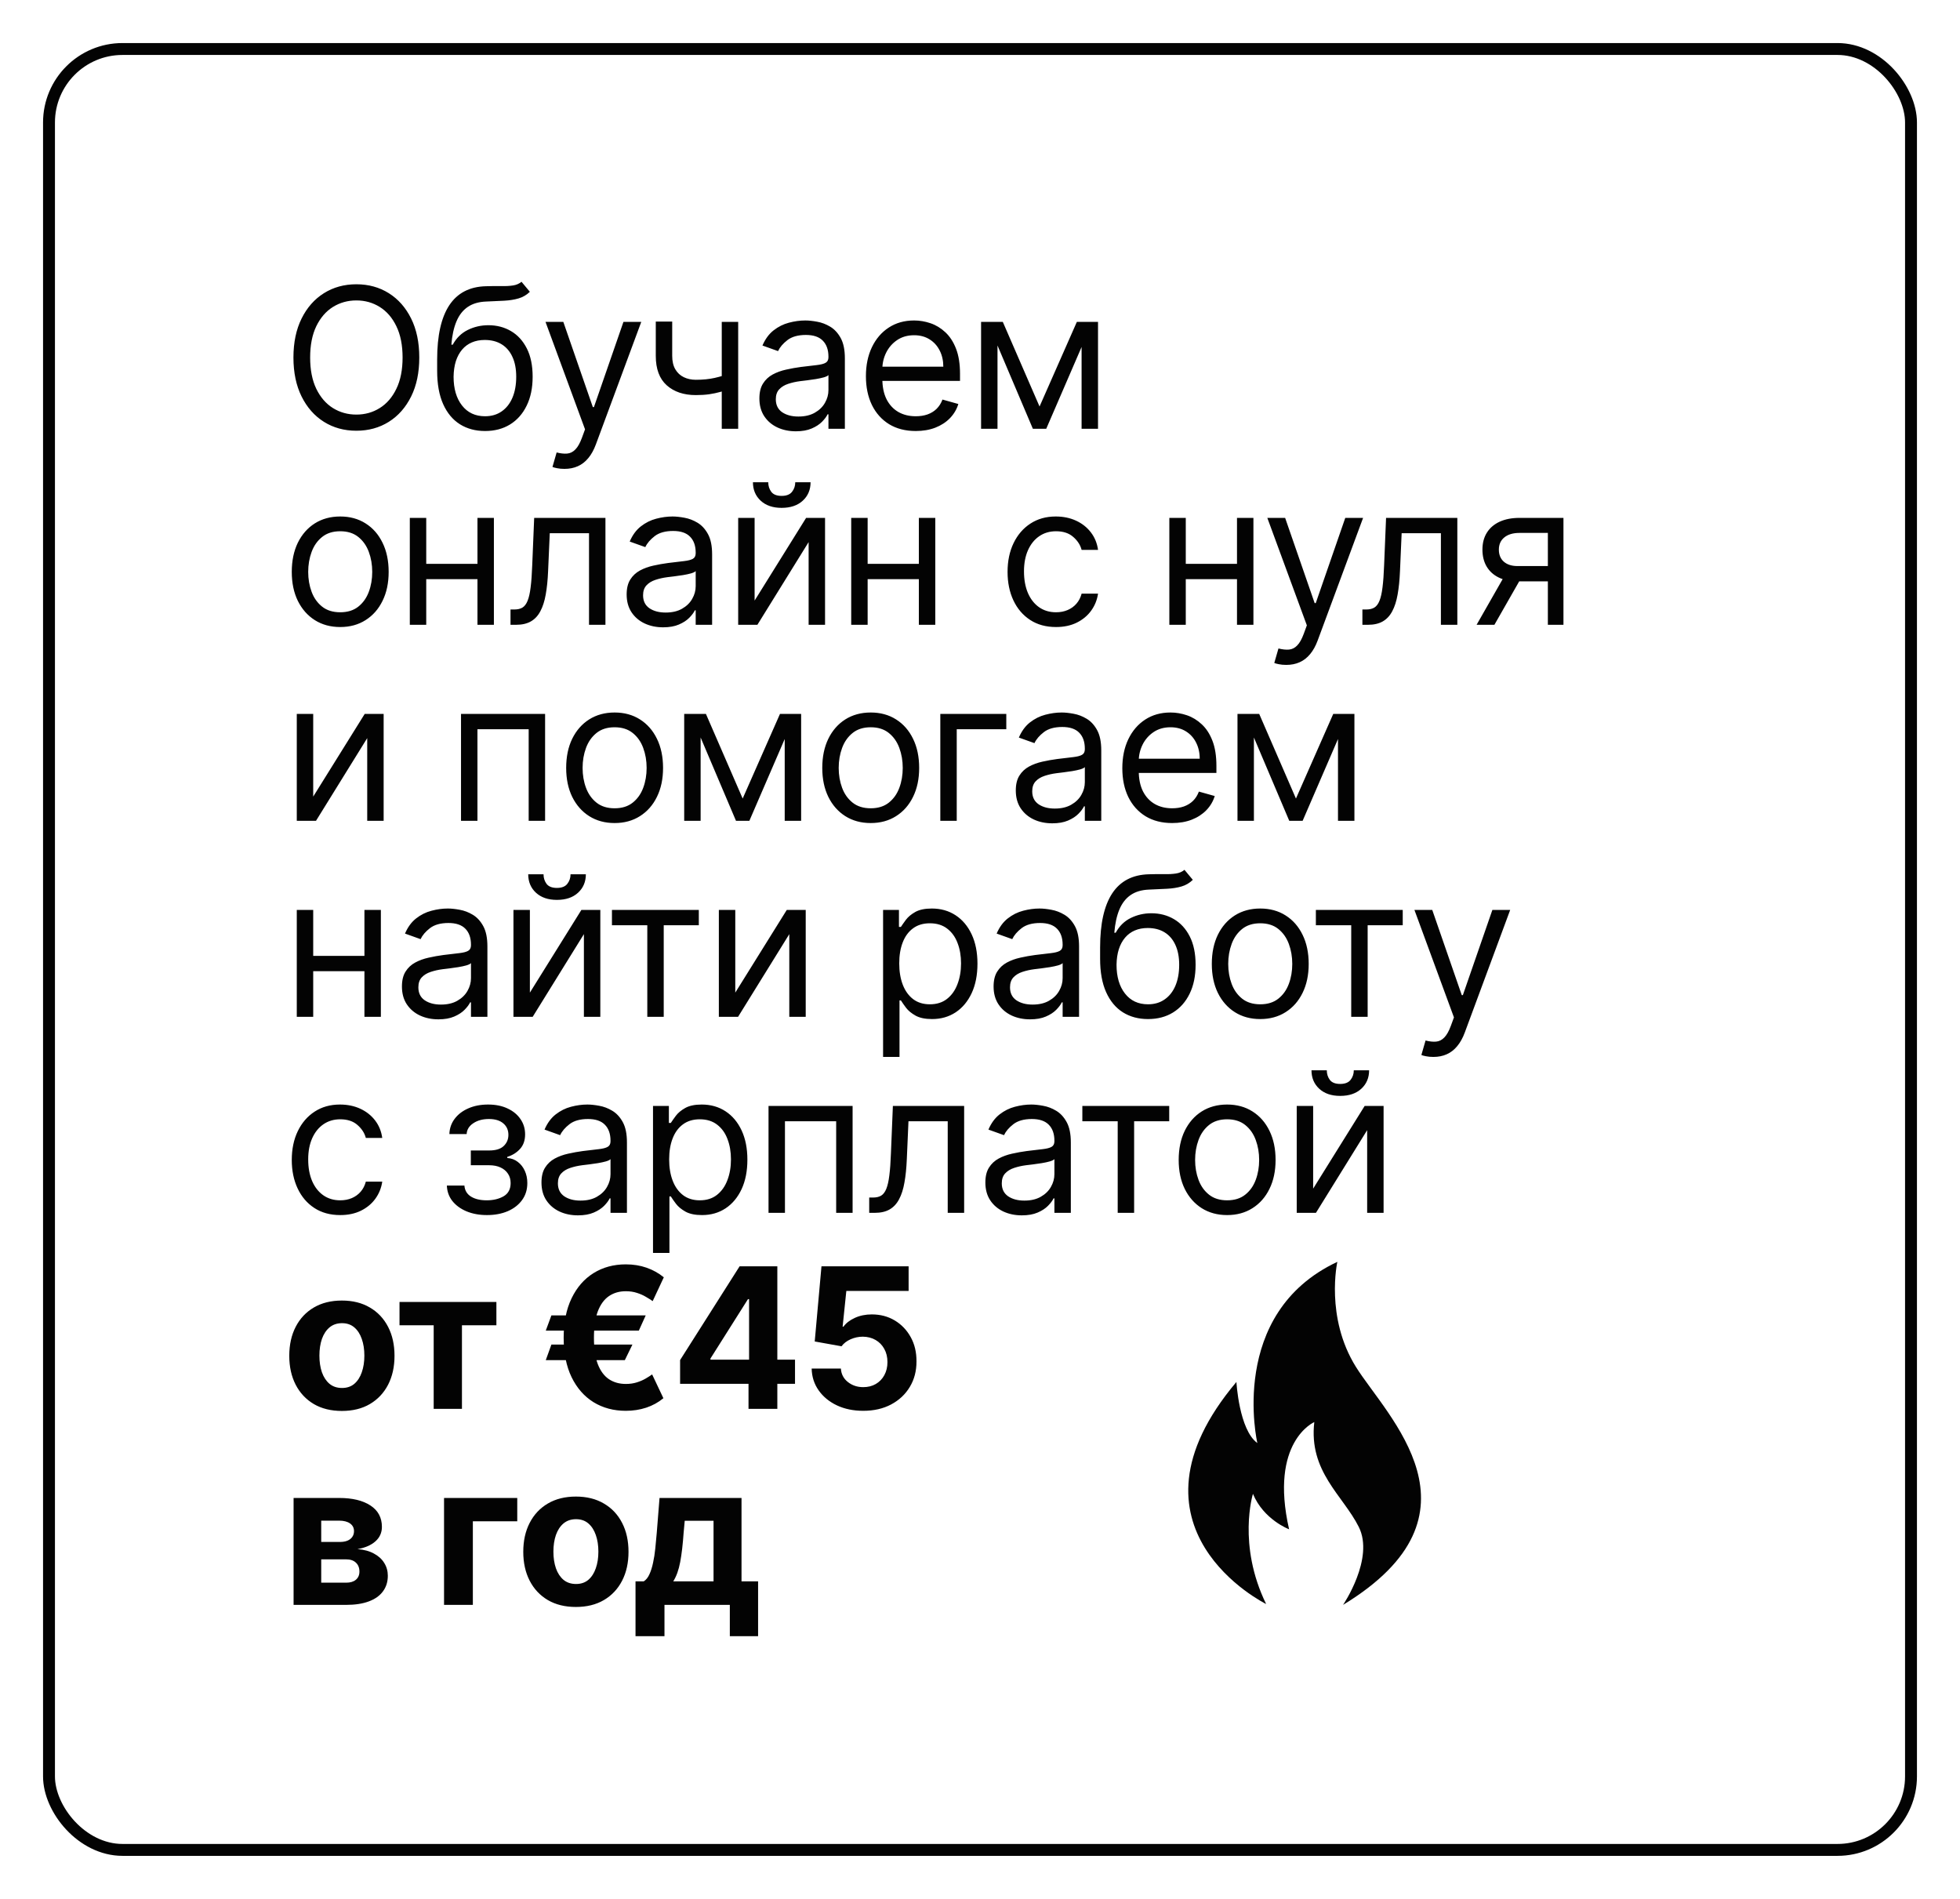
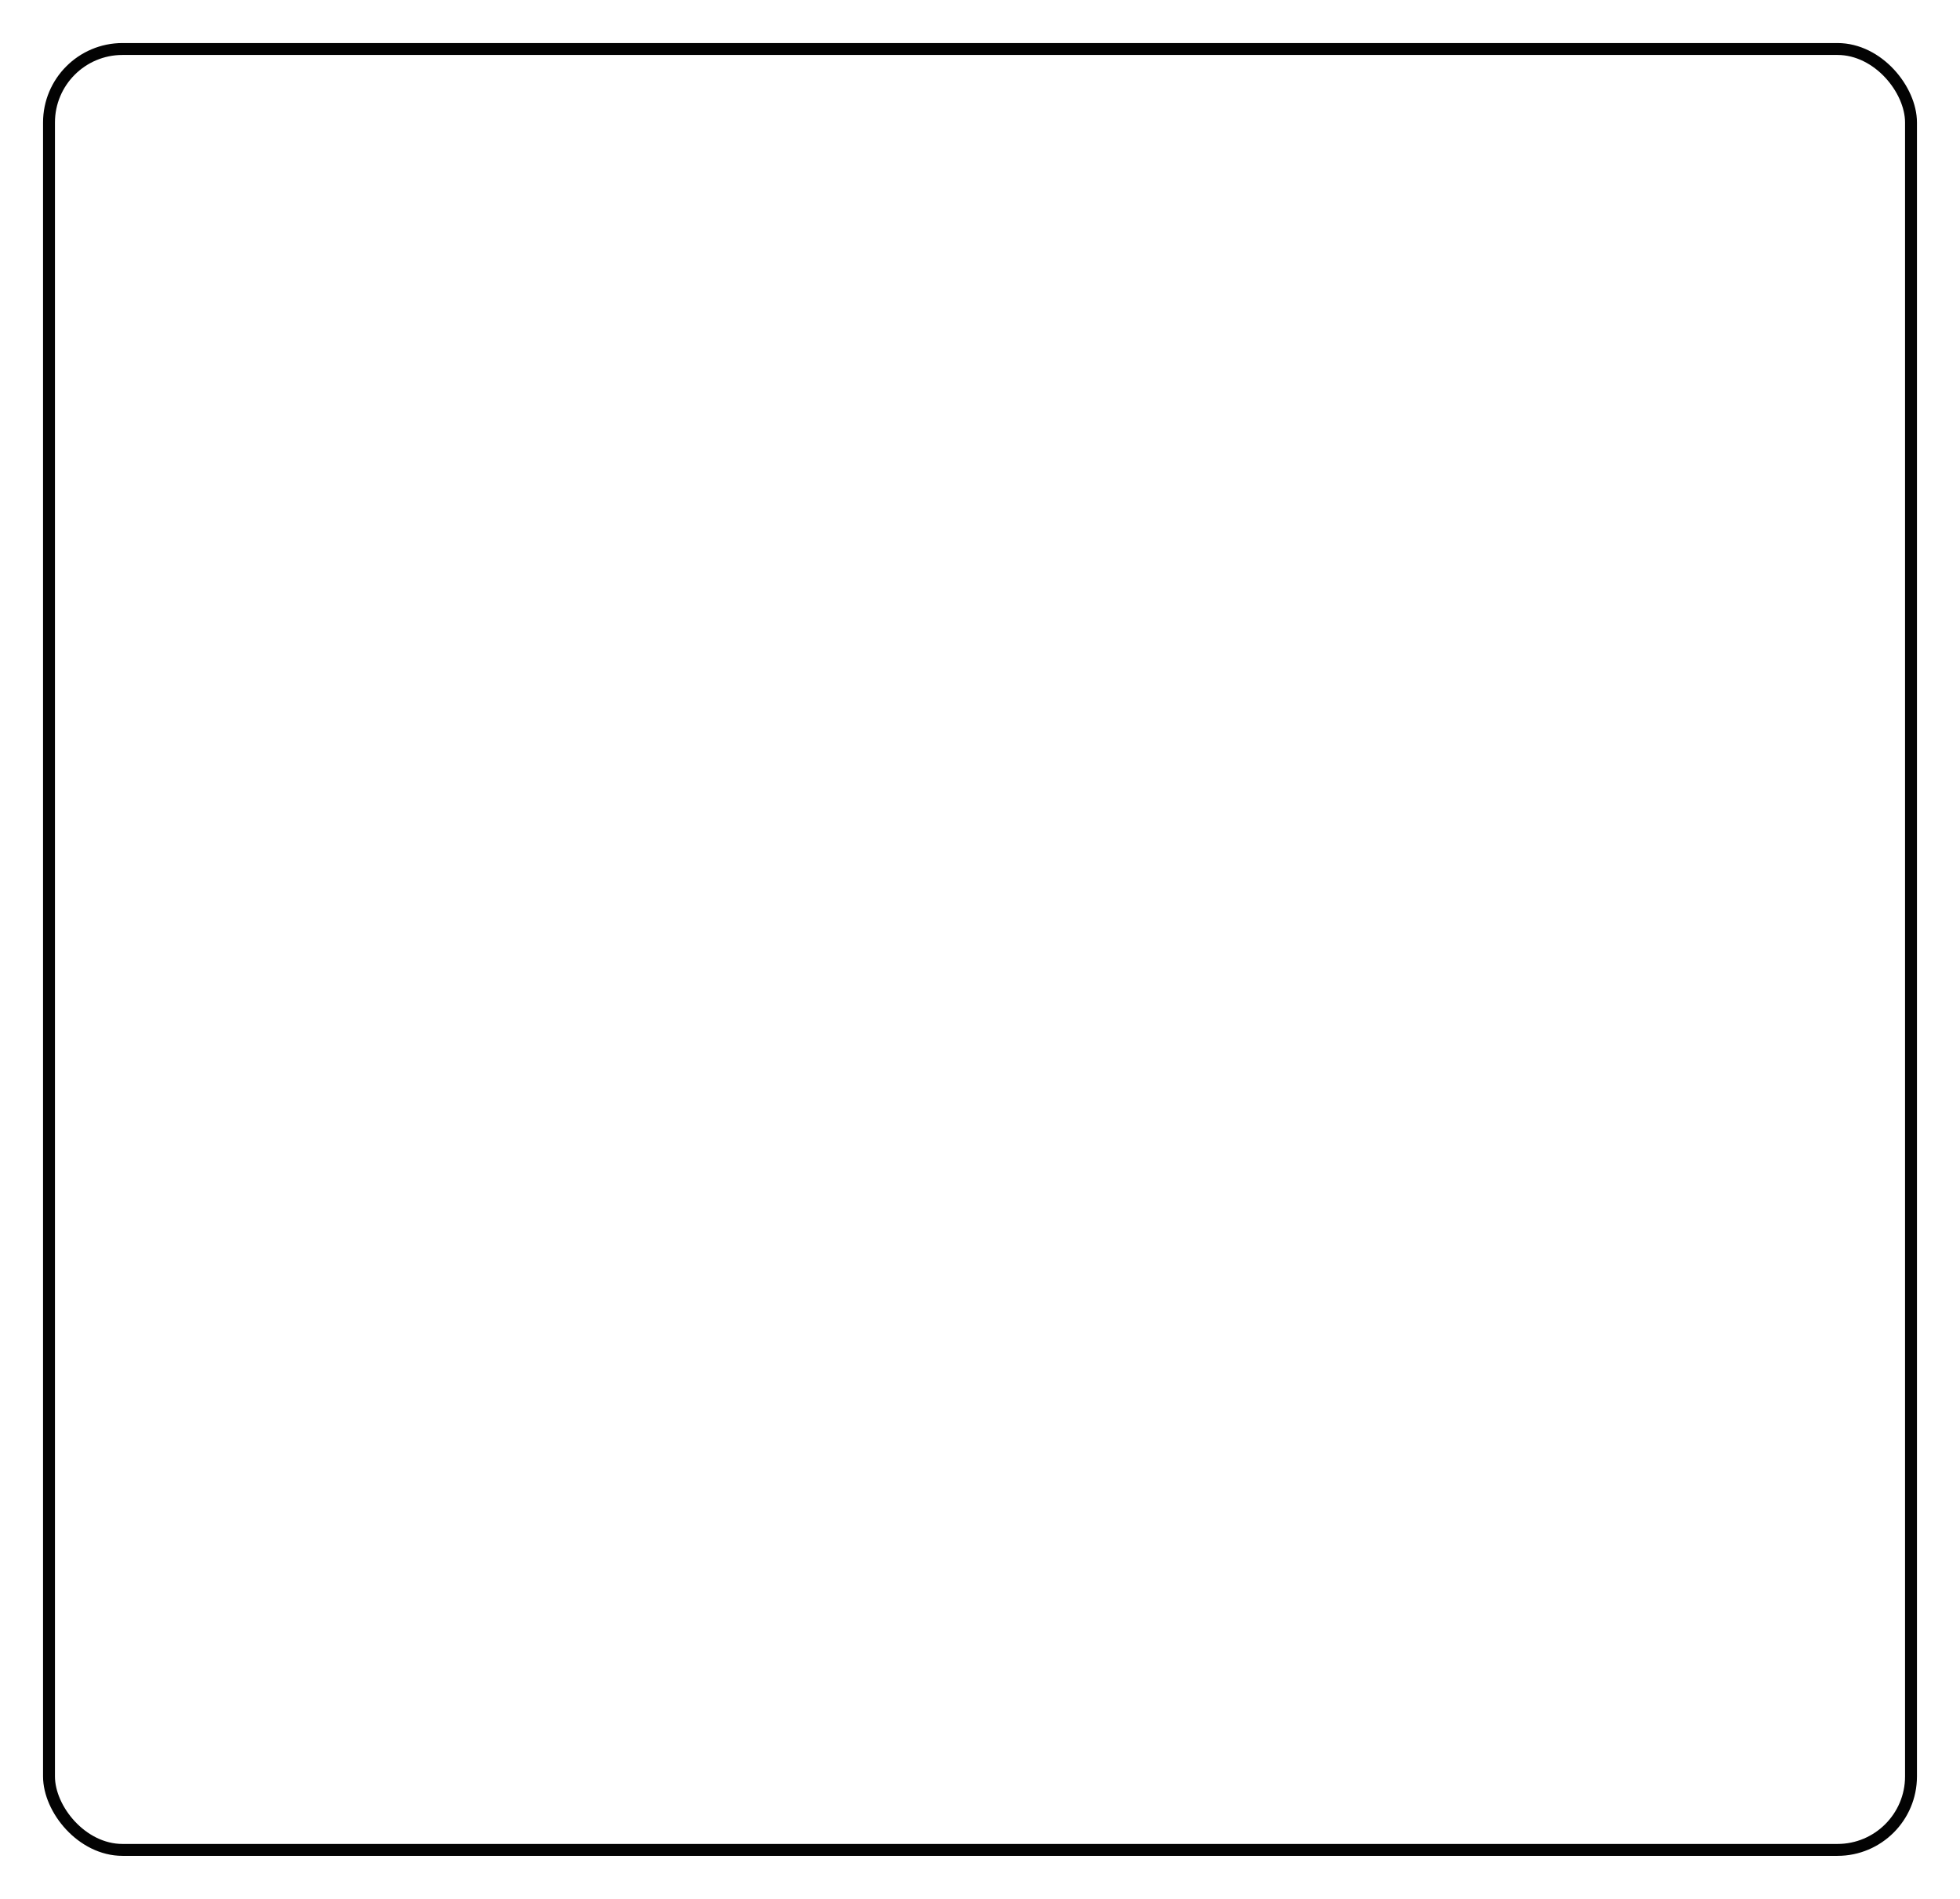
<svg xmlns="http://www.w3.org/2000/svg" width="160" height="155" viewBox="0 0 160 155" fill="none">
  <g filter="url(#filter0_b_30_18)">
-     <rect width="160" height="155" fill="white" fill-opacity="0.7" />
-   </g>
+     </g>
  <rect x="4" y="4" width="152" height="147" rx="6" stroke="#030303" stroke-width="0.972" stroke-linecap="round" />
-   <path d="M34.227 29.182C34.227 30.409 34.006 31.47 33.562 32.364C33.119 33.258 32.511 33.947 31.739 34.432C30.966 34.917 30.083 35.159 29.091 35.159C28.099 35.159 27.216 34.917 26.443 34.432C25.671 33.947 25.062 33.258 24.619 32.364C24.176 31.47 23.954 30.409 23.954 29.182C23.954 27.954 24.176 26.894 24.619 26C25.062 25.106 25.671 24.417 26.443 23.932C27.216 23.447 28.099 23.204 29.091 23.204C30.083 23.204 30.966 23.447 31.739 23.932C32.511 24.417 33.119 25.106 33.562 26C34.006 26.894 34.227 27.954 34.227 29.182ZM32.864 29.182C32.864 28.174 32.695 27.324 32.358 26.631C32.025 25.938 31.572 25.413 31 25.057C30.432 24.701 29.796 24.523 29.091 24.523C28.386 24.523 27.748 24.701 27.176 25.057C26.608 25.413 26.155 25.938 25.818 26.631C25.485 27.324 25.318 28.174 25.318 29.182C25.318 30.189 25.485 31.04 25.818 31.733C26.155 32.426 26.608 32.951 27.176 33.307C27.748 33.663 28.386 33.841 29.091 33.841C29.796 33.841 30.432 33.663 31 33.307C31.572 32.951 32.025 32.426 32.358 31.733C32.695 31.04 32.864 30.189 32.864 29.182ZM42.572 23L43.254 23.818C42.989 24.076 42.682 24.256 42.333 24.358C41.985 24.46 41.591 24.523 41.152 24.546C40.712 24.568 40.224 24.591 39.686 24.614C39.08 24.636 38.578 24.784 38.18 25.057C37.782 25.329 37.475 25.724 37.26 26.239C37.044 26.754 36.905 27.386 36.845 28.136H36.958C37.254 27.591 37.663 27.189 38.186 26.932C38.708 26.674 39.269 26.546 39.867 26.546C40.549 26.546 41.163 26.704 41.708 27.023C42.254 27.341 42.686 27.812 43.004 28.438C43.322 29.062 43.481 29.833 43.481 30.75C43.481 31.663 43.318 32.451 42.992 33.114C42.67 33.776 42.218 34.288 41.635 34.648C41.055 35.004 40.375 35.182 39.595 35.182C38.815 35.182 38.131 34.998 37.544 34.631C36.956 34.26 36.5 33.71 36.174 32.983C35.849 32.252 35.686 31.349 35.686 30.273V29.341C35.686 27.398 36.015 25.924 36.674 24.921C37.337 23.917 38.333 23.398 39.663 23.364C40.133 23.349 40.551 23.345 40.919 23.352C41.286 23.36 41.606 23.343 41.879 23.301C42.152 23.259 42.383 23.159 42.572 23ZM39.595 33.977C40.121 33.977 40.574 33.845 40.953 33.58C41.335 33.314 41.629 32.941 41.833 32.46C42.038 31.975 42.14 31.405 42.14 30.75C42.14 30.114 42.036 29.572 41.828 29.125C41.623 28.678 41.33 28.337 40.947 28.102C40.565 27.867 40.106 27.75 39.572 27.75C39.182 27.75 38.831 27.816 38.521 27.949C38.21 28.081 37.945 28.276 37.725 28.534C37.506 28.792 37.335 29.106 37.214 29.477C37.097 29.849 37.034 30.273 37.027 30.75C37.027 31.727 37.256 32.51 37.714 33.097C38.172 33.684 38.799 33.977 39.595 33.977ZM46.076 38.273C45.849 38.273 45.646 38.254 45.468 38.216C45.29 38.182 45.167 38.148 45.099 38.114L45.44 36.932C45.765 37.015 46.053 37.045 46.303 37.023C46.553 37 46.775 36.888 46.968 36.688C47.165 36.49 47.345 36.17 47.508 35.727L47.758 35.045L44.531 26.273H45.985L48.394 33.227H48.485L50.894 26.273H52.349L48.644 36.273C48.477 36.724 48.271 37.097 48.025 37.392C47.779 37.691 47.493 37.913 47.167 38.057C46.845 38.201 46.481 38.273 46.076 38.273ZM60.26 26.273V35H58.919V26.273H60.26ZM59.737 30.432V31.682C59.434 31.796 59.133 31.896 58.834 31.983C58.535 32.066 58.22 32.133 57.891 32.182C57.561 32.227 57.2 32.25 56.806 32.25C55.817 32.25 55.023 31.983 54.425 31.449C53.83 30.915 53.533 30.114 53.533 29.046V26.25H54.874V29.046C54.874 29.492 54.959 29.86 55.13 30.148C55.3 30.436 55.531 30.65 55.823 30.79C56.114 30.93 56.442 31 56.806 31C57.374 31 57.887 30.949 58.345 30.847C58.807 30.741 59.272 30.602 59.737 30.432ZM64.969 35.205C64.416 35.205 63.914 35.1 63.463 34.892C63.012 34.68 62.654 34.375 62.389 33.977C62.124 33.576 61.991 33.091 61.991 32.523C61.991 32.023 62.09 31.617 62.287 31.307C62.484 30.992 62.747 30.746 63.077 30.568C63.406 30.39 63.77 30.258 64.167 30.171C64.569 30.079 64.972 30.008 65.378 29.954C65.908 29.886 66.338 29.835 66.667 29.801C67.001 29.763 67.243 29.701 67.395 29.614C67.55 29.526 67.628 29.375 67.628 29.159V29.114C67.628 28.553 67.474 28.117 67.167 27.807C66.864 27.496 66.404 27.341 65.787 27.341C65.147 27.341 64.645 27.481 64.281 27.761C63.917 28.042 63.662 28.341 63.514 28.659L62.241 28.204C62.469 27.674 62.772 27.261 63.15 26.966C63.533 26.667 63.95 26.458 64.4 26.341C64.855 26.22 65.302 26.159 65.741 26.159C66.022 26.159 66.344 26.193 66.707 26.261C67.075 26.326 67.429 26.46 67.77 26.665C68.114 26.869 68.4 27.178 68.628 27.591C68.855 28.004 68.969 28.557 68.969 29.25V35H67.628V33.818H67.559C67.469 34.008 67.317 34.21 67.105 34.426C66.893 34.642 66.611 34.826 66.258 34.977C65.906 35.129 65.476 35.205 64.969 35.205ZM65.173 34C65.703 34 66.15 33.896 66.514 33.688C66.882 33.479 67.158 33.21 67.344 32.881C67.533 32.551 67.628 32.205 67.628 31.841V30.614C67.571 30.682 67.446 30.744 67.253 30.801C67.063 30.854 66.844 30.901 66.594 30.943C66.347 30.981 66.107 31.015 65.872 31.046C65.641 31.072 65.453 31.095 65.309 31.114C64.961 31.159 64.635 31.233 64.332 31.335C64.033 31.434 63.791 31.583 63.605 31.784C63.423 31.981 63.332 32.25 63.332 32.591C63.332 33.057 63.505 33.409 63.849 33.648C64.198 33.883 64.639 34 65.173 34ZM74.755 35.182C73.914 35.182 73.189 34.996 72.579 34.625C71.973 34.25 71.505 33.727 71.176 33.057C70.85 32.383 70.687 31.599 70.687 30.704C70.687 29.811 70.85 29.023 71.176 28.341C71.505 27.655 71.963 27.121 72.551 26.739C73.141 26.352 73.831 26.159 74.619 26.159C75.073 26.159 75.522 26.235 75.965 26.386C76.409 26.538 76.812 26.784 77.176 27.125C77.539 27.462 77.829 27.909 78.045 28.466C78.261 29.023 78.369 29.708 78.369 30.523V31.091H71.641V29.932H77.005C77.005 29.439 76.907 29 76.71 28.614C76.516 28.227 76.24 27.922 75.88 27.699C75.524 27.475 75.104 27.364 74.619 27.364C74.085 27.364 73.623 27.496 73.232 27.761C72.846 28.023 72.549 28.364 72.34 28.784C72.132 29.204 72.028 29.655 72.028 30.136V30.909C72.028 31.568 72.141 32.127 72.369 32.585C72.6 33.04 72.92 33.386 73.329 33.625C73.738 33.86 74.213 33.977 74.755 33.977C75.107 33.977 75.426 33.928 75.71 33.83C75.998 33.727 76.246 33.576 76.454 33.375C76.662 33.17 76.823 32.917 76.937 32.614L78.232 32.977C78.096 33.417 77.867 33.803 77.545 34.136C77.223 34.466 76.825 34.724 76.352 34.909C75.878 35.091 75.346 35.182 74.755 35.182ZM84.861 33.182L87.907 26.273H89.179L85.407 35H84.316L80.611 26.273H81.861L84.861 33.182ZM81.429 26.273V35H80.088V26.273H81.429ZM88.293 35V26.273H89.634V35H88.293ZM27.773 51.182C26.985 51.182 26.294 50.994 25.699 50.619C25.108 50.244 24.646 49.72 24.312 49.045C23.983 48.371 23.818 47.583 23.818 46.682C23.818 45.773 23.983 44.979 24.312 44.301C24.646 43.623 25.108 43.097 25.699 42.722C26.294 42.347 26.985 42.159 27.773 42.159C28.561 42.159 29.25 42.347 29.841 42.722C30.436 43.097 30.898 43.623 31.227 44.301C31.561 44.979 31.727 45.773 31.727 46.682C31.727 47.583 31.561 48.371 31.227 49.045C30.898 49.72 30.436 50.244 29.841 50.619C29.25 50.994 28.561 51.182 27.773 51.182ZM27.773 49.977C28.371 49.977 28.864 49.824 29.25 49.517C29.636 49.21 29.922 48.807 30.108 48.307C30.294 47.807 30.386 47.265 30.386 46.682C30.386 46.099 30.294 45.555 30.108 45.051C29.922 44.547 29.636 44.14 29.25 43.83C28.864 43.519 28.371 43.364 27.773 43.364C27.174 43.364 26.682 43.519 26.296 43.83C25.909 44.14 25.623 44.547 25.438 45.051C25.252 45.555 25.159 46.099 25.159 46.682C25.159 47.265 25.252 47.807 25.438 48.307C25.623 48.807 25.909 49.21 26.296 49.517C26.682 49.824 27.174 49.977 27.773 49.977ZM39.295 46.023V47.273H34.477V46.023H39.295ZM34.795 42.273V51H33.454V42.273H34.795ZM40.318 42.273V51H38.977V42.273H40.318ZM41.674 51V49.75H41.992C42.254 49.75 42.471 49.699 42.645 49.597C42.82 49.49 42.96 49.307 43.066 49.045C43.176 48.78 43.259 48.413 43.316 47.943C43.377 47.47 43.42 46.867 43.447 46.136L43.606 42.273H49.424V51H48.083V43.523H44.879L44.742 46.636C44.712 47.352 44.647 47.983 44.549 48.528C44.454 49.07 44.308 49.525 44.111 49.892C43.918 50.26 43.661 50.536 43.339 50.722C43.017 50.907 42.613 51 42.129 51H41.674ZM54.132 51.205C53.579 51.205 53.077 51.1 52.627 50.892C52.176 50.68 51.818 50.375 51.553 49.977C51.288 49.576 51.155 49.091 51.155 48.523C51.155 48.023 51.254 47.617 51.45 47.307C51.648 46.992 51.911 46.746 52.24 46.568C52.57 46.39 52.934 46.258 53.331 46.17C53.733 46.08 54.136 46.008 54.541 45.955C55.072 45.886 55.502 45.835 55.831 45.801C56.164 45.763 56.407 45.701 56.559 45.614C56.714 45.526 56.791 45.375 56.791 45.159V45.114C56.791 44.553 56.638 44.117 56.331 43.807C56.028 43.496 55.568 43.341 54.95 43.341C54.31 43.341 53.809 43.481 53.445 43.761C53.081 44.042 52.825 44.341 52.678 44.659L51.405 44.205C51.632 43.674 51.935 43.261 52.314 42.966C52.697 42.667 53.113 42.458 53.564 42.341C54.019 42.22 54.466 42.159 54.905 42.159C55.185 42.159 55.507 42.193 55.871 42.261C56.238 42.326 56.593 42.46 56.934 42.665C57.278 42.869 57.564 43.178 57.791 43.591C58.019 44.004 58.132 44.557 58.132 45.25V51H56.791V49.818H56.723C56.632 50.008 56.481 50.21 56.269 50.426C56.057 50.642 55.774 50.826 55.422 50.977C55.07 51.129 54.64 51.205 54.132 51.205ZM54.337 50C54.867 50 55.314 49.896 55.678 49.688C56.045 49.479 56.322 49.21 56.507 48.881C56.697 48.551 56.791 48.205 56.791 47.841V46.614C56.735 46.682 56.61 46.744 56.416 46.801C56.227 46.854 56.007 46.901 55.757 46.943C55.511 46.981 55.271 47.015 55.036 47.045C54.805 47.072 54.617 47.095 54.473 47.114C54.125 47.159 53.799 47.233 53.496 47.335C53.197 47.434 52.954 47.583 52.769 47.784C52.587 47.981 52.496 48.25 52.496 48.591C52.496 49.057 52.668 49.409 53.013 49.648C53.361 49.883 53.803 50 54.337 50ZM61.601 49.023L65.805 42.273H67.351V51H66.01V44.25L61.828 51H60.26V42.273H61.601V49.023ZM64.919 39.364H66.169C66.169 39.977 65.957 40.479 65.532 40.869C65.108 41.26 64.532 41.455 63.805 41.455C63.089 41.455 62.519 41.26 62.095 40.869C61.675 40.479 61.464 39.977 61.464 39.364H62.714C62.714 39.659 62.796 39.919 62.959 40.142C63.125 40.365 63.407 40.477 63.805 40.477C64.203 40.477 64.487 40.365 64.657 40.142C64.832 39.919 64.919 39.659 64.919 39.364ZM75.328 46.023V47.273H70.509V46.023H75.328ZM70.828 42.273V51H69.487V42.273H70.828ZM76.35 42.273V51H75.009V42.273H76.35ZM86.205 51.182C85.386 51.182 84.682 50.989 84.091 50.602C83.5 50.216 83.046 49.684 82.727 49.006C82.409 48.328 82.25 47.553 82.25 46.682C82.25 45.795 82.413 45.013 82.739 44.335C83.068 43.653 83.527 43.121 84.114 42.739C84.705 42.352 85.394 42.159 86.182 42.159C86.796 42.159 87.349 42.273 87.841 42.5C88.333 42.727 88.737 43.045 89.051 43.455C89.366 43.864 89.561 44.341 89.636 44.886H88.296C88.193 44.489 87.966 44.136 87.614 43.83C87.265 43.519 86.796 43.364 86.205 43.364C85.682 43.364 85.224 43.5 84.83 43.773C84.439 44.042 84.135 44.422 83.915 44.915C83.699 45.403 83.591 45.977 83.591 46.636C83.591 47.311 83.697 47.898 83.909 48.398C84.125 48.898 84.428 49.286 84.818 49.562C85.212 49.839 85.674 49.977 86.205 49.977C86.553 49.977 86.869 49.917 87.153 49.795C87.438 49.674 87.678 49.5 87.875 49.273C88.072 49.045 88.212 48.773 88.296 48.455H89.636C89.561 48.97 89.373 49.434 89.074 49.847C88.778 50.256 88.386 50.581 87.898 50.824C87.413 51.062 86.849 51.182 86.205 51.182ZM101.298 46.023V47.273H96.479V46.023H101.298ZM96.798 42.273V51H95.457V42.273H96.798ZM102.32 42.273V51H100.979V42.273H102.32ZM105 54.273C104.773 54.273 104.57 54.254 104.392 54.216C104.214 54.182 104.091 54.148 104.023 54.114L104.364 52.932C104.69 53.015 104.978 53.045 105.228 53.023C105.478 53 105.699 52.888 105.892 52.688C106.089 52.49 106.269 52.17 106.432 51.727L106.682 51.045L103.455 42.273H104.909L107.318 49.227H107.409L109.818 42.273H111.273L107.568 52.273C107.402 52.724 107.195 53.097 106.949 53.392C106.703 53.691 106.417 53.913 106.091 54.057C105.769 54.201 105.406 54.273 105 54.273ZM111.216 51V49.75H111.534C111.795 49.75 112.013 49.699 112.187 49.597C112.362 49.49 112.502 49.307 112.608 49.045C112.718 48.78 112.801 48.413 112.858 47.943C112.918 47.47 112.962 46.867 112.989 46.136L113.148 42.273H118.966V51H117.625V43.523H114.42L114.284 46.636C114.254 47.352 114.189 47.983 114.091 48.528C113.996 49.07 113.85 49.525 113.653 49.892C113.46 50.26 113.203 50.536 112.881 50.722C112.559 50.907 112.155 51 111.67 51H111.216ZM126.356 51V43.5H124.038C123.515 43.5 123.104 43.621 122.805 43.864C122.506 44.106 122.356 44.439 122.356 44.864C122.356 45.28 122.49 45.608 122.759 45.847C123.032 46.085 123.405 46.205 123.879 46.205H126.697V47.455H123.879C123.288 47.455 122.778 47.35 122.35 47.142C121.922 46.934 121.593 46.636 121.362 46.25C121.131 45.86 121.015 45.398 121.015 44.864C121.015 44.326 121.136 43.864 121.379 43.477C121.621 43.091 121.968 42.794 122.419 42.585C122.873 42.377 123.413 42.273 124.038 42.273H127.629V51H126.356ZM120.538 51L123.015 46.659H124.47L121.992 51H120.538ZM25.568 65.023L29.773 58.273H31.318V67H29.977V60.25L25.796 67H24.227V58.273H25.568V65.023ZM37.634 67V58.273H44.498V67H43.157V59.523H38.975V67H37.634ZM50.172 67.182C49.384 67.182 48.693 66.994 48.098 66.619C47.507 66.244 47.045 65.72 46.712 65.046C46.382 64.371 46.218 63.583 46.218 62.682C46.218 61.773 46.382 60.979 46.712 60.301C47.045 59.623 47.507 59.097 48.098 58.722C48.693 58.347 49.384 58.159 50.172 58.159C50.96 58.159 51.649 58.347 52.24 58.722C52.835 59.097 53.297 59.623 53.627 60.301C53.96 60.979 54.127 61.773 54.127 62.682C54.127 63.583 53.96 64.371 53.627 65.046C53.297 65.72 52.835 66.244 52.24 66.619C51.649 66.994 50.96 67.182 50.172 67.182ZM50.172 65.977C50.771 65.977 51.263 65.824 51.649 65.517C52.036 65.21 52.322 64.807 52.507 64.307C52.693 63.807 52.786 63.265 52.786 62.682C52.786 62.099 52.693 61.555 52.507 61.051C52.322 60.547 52.036 60.14 51.649 59.83C51.263 59.519 50.771 59.364 50.172 59.364C49.574 59.364 49.081 59.519 48.695 59.83C48.309 60.14 48.023 60.547 47.837 61.051C47.651 61.555 47.559 62.099 47.559 62.682C47.559 63.265 47.651 63.807 47.837 64.307C48.023 64.807 48.309 65.21 48.695 65.517C49.081 65.824 49.574 65.977 50.172 65.977ZM60.626 65.182L63.672 58.273H64.944L61.172 67H60.081L56.376 58.273H57.626L60.626 65.182ZM57.194 58.273V67H55.853V58.273H57.194ZM64.058 67V58.273H65.399V67H64.058ZM71.079 67.182C70.291 67.182 69.6 66.994 69.005 66.619C68.414 66.244 67.952 65.72 67.619 65.046C67.289 64.371 67.124 63.583 67.124 62.682C67.124 61.773 67.289 60.979 67.619 60.301C67.952 59.623 68.414 59.097 69.005 58.722C69.6 58.347 70.291 58.159 71.079 58.159C71.867 58.159 72.556 58.347 73.147 58.722C73.742 59.097 74.204 59.623 74.534 60.301C74.867 60.979 75.034 61.773 75.034 62.682C75.034 63.583 74.867 64.371 74.534 65.046C74.204 65.72 73.742 66.244 73.147 66.619C72.556 66.994 71.867 67.182 71.079 67.182ZM71.079 65.977C71.677 65.977 72.17 65.824 72.556 65.517C72.943 65.21 73.229 64.807 73.414 64.307C73.6 63.807 73.693 63.265 73.693 62.682C73.693 62.099 73.6 61.555 73.414 61.051C73.229 60.547 72.943 60.14 72.556 59.83C72.17 59.519 71.677 59.364 71.079 59.364C70.481 59.364 69.988 59.519 69.602 59.83C69.215 60.14 68.929 60.547 68.744 61.051C68.558 61.555 68.465 62.099 68.465 62.682C68.465 63.265 68.558 63.807 68.744 64.307C68.929 64.807 69.215 65.21 69.602 65.517C69.988 65.824 70.481 65.977 71.079 65.977ZM82.147 58.273V59.523H78.101V67H76.76V58.273H82.147ZM85.899 67.204C85.346 67.204 84.844 67.1 84.394 66.892C83.943 66.68 83.585 66.375 83.32 65.977C83.055 65.576 82.922 65.091 82.922 64.523C82.922 64.023 83.02 63.617 83.217 63.307C83.414 62.992 83.678 62.746 84.007 62.568C84.337 62.39 84.7 62.258 85.098 62.17C85.5 62.08 85.903 62.008 86.308 61.955C86.839 61.886 87.269 61.835 87.598 61.801C87.931 61.763 88.174 61.701 88.325 61.614C88.481 61.526 88.558 61.375 88.558 61.159V61.114C88.558 60.553 88.405 60.117 88.098 59.807C87.795 59.496 87.335 59.341 86.717 59.341C86.077 59.341 85.575 59.481 85.212 59.761C84.848 60.042 84.592 60.341 84.445 60.659L83.172 60.205C83.399 59.674 83.702 59.261 84.081 58.966C84.464 58.667 84.88 58.458 85.331 58.341C85.786 58.22 86.233 58.159 86.672 58.159C86.952 58.159 87.274 58.193 87.638 58.261C88.005 58.326 88.359 58.46 88.7 58.665C89.045 58.869 89.331 59.178 89.558 59.591C89.786 60.004 89.899 60.557 89.899 61.25V67H88.558V65.818H88.49C88.399 66.008 88.248 66.21 88.036 66.426C87.823 66.642 87.541 66.826 87.189 66.977C86.837 67.129 86.407 67.204 85.899 67.204ZM86.104 66C86.634 66 87.081 65.896 87.445 65.688C87.812 65.479 88.089 65.21 88.274 64.881C88.464 64.551 88.558 64.204 88.558 63.841V62.614C88.501 62.682 88.376 62.744 88.183 62.801C87.994 62.854 87.774 62.901 87.524 62.943C87.278 62.981 87.037 63.015 86.803 63.045C86.572 63.072 86.384 63.095 86.24 63.114C85.892 63.159 85.566 63.233 85.263 63.335C84.964 63.434 84.721 63.583 84.536 63.784C84.354 63.981 84.263 64.25 84.263 64.591C84.263 65.057 84.435 65.409 84.78 65.648C85.128 65.883 85.57 66 86.104 66ZM95.686 67.182C94.845 67.182 94.12 66.996 93.51 66.625C92.903 66.25 92.436 65.727 92.106 65.057C91.78 64.383 91.618 63.599 91.618 62.705C91.618 61.811 91.78 61.023 92.106 60.341C92.436 59.655 92.894 59.121 93.481 58.739C94.072 58.352 94.761 58.159 95.549 58.159C96.004 58.159 96.453 58.235 96.896 58.386C97.339 58.538 97.743 58.784 98.106 59.125C98.47 59.462 98.76 59.909 98.975 60.466C99.191 61.023 99.299 61.708 99.299 62.523V63.091H92.572V61.932H97.936C97.936 61.439 97.837 61 97.64 60.614C97.447 60.227 97.171 59.922 96.811 59.699C96.455 59.475 96.034 59.364 95.549 59.364C95.015 59.364 94.553 59.496 94.163 59.761C93.777 60.023 93.479 60.364 93.271 60.784C93.063 61.205 92.959 61.655 92.959 62.136V62.909C92.959 63.568 93.072 64.127 93.299 64.585C93.53 65.04 93.85 65.386 94.26 65.625C94.669 65.86 95.144 65.977 95.686 65.977C96.038 65.977 96.356 65.928 96.64 65.829C96.928 65.727 97.176 65.576 97.385 65.375C97.593 65.171 97.754 64.917 97.868 64.614L99.163 64.977C99.027 65.417 98.797 65.803 98.475 66.136C98.153 66.466 97.756 66.724 97.282 66.909C96.809 67.091 96.277 67.182 95.686 67.182ZM105.792 65.182L108.837 58.273H110.11L106.337 67H105.246L101.542 58.273H102.792L105.792 65.182ZM102.36 58.273V67H101.019V58.273H102.36ZM109.224 67V58.273H110.565V67H109.224ZM30.068 78.023V79.273H25.25V78.023H30.068ZM25.568 74.273V83H24.227V74.273H25.568ZM31.091 74.273V83H29.75V74.273H31.091ZM35.788 83.204C35.235 83.204 34.733 83.1 34.282 82.892C33.831 82.68 33.474 82.375 33.208 81.977C32.943 81.576 32.811 81.091 32.811 80.523C32.811 80.023 32.909 79.617 33.106 79.307C33.303 78.992 33.566 78.746 33.896 78.568C34.225 78.39 34.589 78.258 34.987 78.171C35.388 78.079 35.792 78.008 36.197 77.954C36.727 77.886 37.157 77.835 37.487 77.801C37.82 77.763 38.063 77.701 38.214 77.614C38.369 77.526 38.447 77.375 38.447 77.159V77.114C38.447 76.553 38.294 76.117 37.987 75.807C37.684 75.496 37.224 75.341 36.606 75.341C35.966 75.341 35.464 75.481 35.1 75.761C34.737 76.042 34.481 76.341 34.333 76.659L33.061 76.204C33.288 75.674 33.591 75.261 33.97 74.966C34.352 74.667 34.769 74.458 35.22 74.341C35.674 74.22 36.121 74.159 36.561 74.159C36.841 74.159 37.163 74.193 37.527 74.261C37.894 74.326 38.248 74.46 38.589 74.665C38.934 74.869 39.22 75.178 39.447 75.591C39.674 76.004 39.788 76.557 39.788 77.25V83H38.447V81.818H38.379C38.288 82.008 38.136 82.21 37.924 82.426C37.712 82.642 37.43 82.826 37.078 82.977C36.725 83.129 36.295 83.204 35.788 83.204ZM35.992 82C36.523 82 36.97 81.896 37.333 81.688C37.701 81.479 37.977 81.21 38.163 80.881C38.352 80.551 38.447 80.204 38.447 79.841V78.614C38.39 78.682 38.265 78.744 38.072 78.801C37.883 78.854 37.663 78.901 37.413 78.943C37.167 78.981 36.926 79.015 36.691 79.046C36.46 79.072 36.273 79.095 36.129 79.114C35.78 79.159 35.455 79.233 35.152 79.335C34.852 79.434 34.61 79.583 34.424 79.784C34.242 79.981 34.152 80.25 34.152 80.591C34.152 81.057 34.324 81.409 34.669 81.648C35.017 81.883 35.458 82 35.992 82ZM43.256 81.023L47.461 74.273H49.006V83H47.665V76.25L43.484 83H41.915V74.273H43.256V81.023ZM46.575 71.364H47.825C47.825 71.977 47.612 72.479 47.188 72.869C46.764 73.26 46.188 73.454 45.461 73.454C44.745 73.454 44.175 73.26 43.751 72.869C43.33 72.479 43.12 71.977 43.12 71.364H44.37C44.37 71.659 44.451 71.919 44.614 72.142C44.781 72.365 45.063 72.477 45.461 72.477C45.859 72.477 46.143 72.365 46.313 72.142C46.487 71.919 46.575 71.659 46.575 71.364ZM49.955 75.523V74.273H57.046V75.523H54.182V83H52.841V75.523H49.955ZM60.023 81.023L64.227 74.273H65.773V83H64.432V76.25L60.25 83H58.682V74.273H60.023V81.023ZM72.088 86.273V74.273H73.384V75.659H73.543C73.642 75.508 73.778 75.314 73.952 75.079C74.13 74.841 74.384 74.629 74.713 74.443C75.047 74.254 75.498 74.159 76.066 74.159C76.801 74.159 77.448 74.343 78.009 74.71C78.57 75.078 79.007 75.599 79.322 76.273C79.636 76.947 79.793 77.742 79.793 78.659C79.793 79.583 79.636 80.385 79.322 81.062C79.007 81.737 78.572 82.26 78.015 82.631C77.458 82.998 76.816 83.182 76.088 83.182C75.528 83.182 75.079 83.089 74.742 82.903C74.405 82.714 74.145 82.5 73.963 82.261C73.782 82.019 73.642 81.818 73.543 81.659H73.429V86.273H72.088ZM73.407 78.636C73.407 79.296 73.503 79.877 73.697 80.381C73.89 80.881 74.172 81.273 74.543 81.557C74.914 81.837 75.369 81.977 75.907 81.977C76.467 81.977 76.935 81.829 77.31 81.534C77.689 81.235 77.973 80.833 78.162 80.329C78.356 79.822 78.452 79.258 78.452 78.636C78.452 78.023 78.358 77.47 78.168 76.977C77.983 76.481 77.7 76.089 77.322 75.801C76.947 75.51 76.475 75.364 75.907 75.364C75.361 75.364 74.903 75.502 74.532 75.778C74.16 76.051 73.88 76.434 73.691 76.926C73.501 77.415 73.407 77.985 73.407 78.636ZM84.087 83.204C83.534 83.204 83.032 83.1 82.581 82.892C82.13 82.68 81.772 82.375 81.507 81.977C81.242 81.576 81.109 81.091 81.109 80.523C81.109 80.023 81.208 79.617 81.405 79.307C81.602 78.992 81.865 78.746 82.195 78.568C82.524 78.39 82.888 78.258 83.286 78.171C83.687 78.079 84.091 78.008 84.496 77.954C85.026 77.886 85.456 77.835 85.786 77.801C86.119 77.763 86.361 77.701 86.513 77.614C86.668 77.526 86.746 77.375 86.746 77.159V77.114C86.746 76.553 86.592 76.117 86.286 75.807C85.983 75.496 85.522 75.341 84.905 75.341C84.265 75.341 83.763 75.481 83.399 75.761C83.036 76.042 82.78 76.341 82.632 76.659L81.359 76.204C81.587 75.674 81.89 75.261 82.269 74.966C82.651 74.667 83.068 74.458 83.519 74.341C83.973 74.22 84.42 74.159 84.859 74.159C85.14 74.159 85.462 74.193 85.825 74.261C86.193 74.326 86.547 74.46 86.888 74.665C87.233 74.869 87.519 75.178 87.746 75.591C87.973 76.004 88.087 76.557 88.087 77.25V83H86.746V81.818H86.678C86.587 82.008 86.435 82.21 86.223 82.426C86.011 82.642 85.729 82.826 85.376 82.977C85.024 83.129 84.594 83.204 84.087 83.204ZM84.291 82C84.822 82 85.269 81.896 85.632 81.688C86 81.479 86.276 81.21 86.462 80.881C86.651 80.551 86.746 80.204 86.746 79.841V78.614C86.689 78.682 86.564 78.744 86.371 78.801C86.181 78.854 85.962 78.901 85.712 78.943C85.466 78.981 85.225 79.015 84.99 79.046C84.759 79.072 84.572 79.095 84.428 79.114C84.079 79.159 83.753 79.233 83.45 79.335C83.151 79.434 82.909 79.583 82.723 79.784C82.541 79.981 82.45 80.25 82.45 80.591C82.45 81.057 82.623 81.409 82.967 81.648C83.316 81.883 83.757 82 84.291 82ZM96.691 71L97.373 71.818C97.108 72.076 96.801 72.256 96.453 72.358C96.104 72.46 95.71 72.523 95.271 72.546C94.832 72.568 94.343 72.591 93.805 72.614C93.199 72.636 92.697 72.784 92.299 73.057C91.902 73.329 91.595 73.724 91.379 74.239C91.163 74.754 91.025 75.386 90.964 76.136H91.078C91.373 75.591 91.782 75.189 92.305 74.932C92.828 74.674 93.388 74.546 93.987 74.546C94.669 74.546 95.282 74.704 95.828 75.023C96.373 75.341 96.805 75.812 97.123 76.438C97.441 77.062 97.6 77.833 97.6 78.75C97.6 79.663 97.438 80.451 97.112 81.114C96.79 81.776 96.337 82.288 95.754 82.648C95.174 83.004 94.495 83.182 93.714 83.182C92.934 83.182 92.25 82.998 91.663 82.631C91.076 82.26 90.62 81.71 90.294 80.983C89.968 80.252 89.805 79.349 89.805 78.273V77.341C89.805 75.398 90.135 73.924 90.794 72.921C91.457 71.917 92.453 71.398 93.782 71.364C94.252 71.349 94.671 71.345 95.038 71.352C95.405 71.36 95.725 71.343 95.998 71.301C96.271 71.26 96.502 71.159 96.691 71ZM93.714 81.977C94.241 81.977 94.693 81.845 95.072 81.579C95.455 81.314 95.748 80.941 95.953 80.46C96.157 79.975 96.26 79.405 96.26 78.75C96.26 78.114 96.155 77.572 95.947 77.125C95.743 76.678 95.449 76.337 95.066 76.102C94.684 75.867 94.225 75.75 93.691 75.75C93.301 75.75 92.951 75.816 92.64 75.949C92.33 76.081 92.064 76.276 91.845 76.534C91.625 76.792 91.455 77.106 91.334 77.477C91.216 77.849 91.153 78.273 91.146 78.75C91.146 79.727 91.375 80.51 91.834 81.097C92.292 81.684 92.919 81.977 93.714 81.977ZM102.877 83.182C102.089 83.182 101.398 82.994 100.803 82.619C100.212 82.244 99.75 81.72 99.417 81.046C99.087 80.371 98.923 79.583 98.923 78.682C98.923 77.773 99.087 76.979 99.417 76.301C99.75 75.623 100.212 75.097 100.803 74.722C101.398 74.347 102.089 74.159 102.877 74.159C103.665 74.159 104.354 74.347 104.945 74.722C105.54 75.097 106.002 75.623 106.332 76.301C106.665 76.979 106.832 77.773 106.832 78.682C106.832 79.583 106.665 80.371 106.332 81.046C106.002 81.72 105.54 82.244 104.945 82.619C104.354 82.994 103.665 83.182 102.877 83.182ZM102.877 81.977C103.476 81.977 103.968 81.824 104.354 81.517C104.741 81.21 105.027 80.807 105.212 80.307C105.398 79.807 105.491 79.265 105.491 78.682C105.491 78.099 105.398 77.555 105.212 77.051C105.027 76.547 104.741 76.14 104.354 75.829C103.968 75.519 103.476 75.364 102.877 75.364C102.279 75.364 101.786 75.519 101.4 75.829C101.013 76.14 100.727 76.547 100.542 77.051C100.356 77.555 100.263 78.099 100.263 78.682C100.263 79.265 100.356 79.807 100.542 80.307C100.727 80.807 101.013 81.21 101.4 81.517C101.786 81.824 102.279 81.977 102.877 81.977ZM107.418 75.523V74.273H114.509V75.523H111.645V83H110.304V75.523H107.418ZM117.008 86.273C116.781 86.273 116.578 86.254 116.4 86.216C116.222 86.182 116.099 86.148 116.031 86.114L116.372 84.932C116.698 85.015 116.986 85.046 117.236 85.023C117.486 85 117.707 84.888 117.9 84.688C118.097 84.49 118.277 84.171 118.44 83.727L118.69 83.046L115.463 74.273H116.918L119.327 81.227H119.418L121.827 74.273H123.281L119.577 84.273C119.41 84.724 119.203 85.097 118.957 85.392C118.711 85.691 118.425 85.913 118.099 86.057C117.777 86.201 117.414 86.273 117.008 86.273ZM27.773 99.182C26.954 99.182 26.25 98.989 25.659 98.602C25.068 98.216 24.614 97.684 24.296 97.006C23.977 96.328 23.818 95.553 23.818 94.682C23.818 93.796 23.981 93.013 24.307 92.335C24.636 91.653 25.095 91.121 25.682 90.739C26.273 90.352 26.962 90.159 27.75 90.159C28.364 90.159 28.917 90.273 29.409 90.5C29.901 90.727 30.305 91.046 30.619 91.454C30.934 91.864 31.129 92.341 31.204 92.886H29.864C29.761 92.489 29.534 92.136 29.182 91.829C28.833 91.519 28.364 91.364 27.773 91.364C27.25 91.364 26.792 91.5 26.398 91.773C26.008 92.042 25.703 92.422 25.483 92.915C25.267 93.403 25.159 93.977 25.159 94.636C25.159 95.311 25.265 95.898 25.477 96.398C25.693 96.898 25.996 97.286 26.386 97.562C26.78 97.839 27.242 97.977 27.773 97.977C28.121 97.977 28.438 97.917 28.722 97.796C29.006 97.674 29.246 97.5 29.443 97.273C29.64 97.046 29.78 96.773 29.864 96.454H31.204C31.129 96.97 30.941 97.434 30.642 97.847C30.347 98.256 29.954 98.581 29.466 98.824C28.981 99.062 28.417 99.182 27.773 99.182ZM36.479 96.773H37.911C37.941 97.167 38.12 97.466 38.445 97.671C38.775 97.875 39.203 97.977 39.729 97.977C40.267 97.977 40.727 97.867 41.11 97.648C41.493 97.424 41.684 97.064 41.684 96.568C41.684 96.276 41.612 96.023 41.468 95.807C41.324 95.587 41.121 95.417 40.86 95.296C40.599 95.174 40.29 95.114 39.934 95.114H38.434V93.909H39.934C40.468 93.909 40.862 93.788 41.116 93.546C41.373 93.303 41.502 93 41.502 92.636C41.502 92.246 41.364 91.934 41.087 91.699C40.811 91.46 40.419 91.341 39.911 91.341C39.4 91.341 38.974 91.456 38.633 91.688C38.292 91.915 38.112 92.208 38.093 92.568H36.684C36.699 92.099 36.843 91.684 37.116 91.324C37.388 90.96 37.76 90.676 38.229 90.472C38.699 90.263 39.237 90.159 39.843 90.159C40.457 90.159 40.989 90.267 41.44 90.483C41.894 90.695 42.245 90.985 42.491 91.352C42.741 91.716 42.866 92.129 42.866 92.591C42.866 93.083 42.727 93.481 42.451 93.784C42.174 94.087 41.828 94.303 41.411 94.432V94.523C41.741 94.546 42.027 94.651 42.269 94.841C42.515 95.026 42.707 95.271 42.843 95.574C42.979 95.873 43.047 96.204 43.047 96.568C43.047 97.099 42.906 97.561 42.621 97.954C42.337 98.345 41.947 98.648 41.451 98.864C40.955 99.076 40.388 99.182 39.752 99.182C39.135 99.182 38.582 99.081 38.093 98.881C37.604 98.676 37.216 98.394 36.928 98.034C36.644 97.671 36.495 97.25 36.479 96.773ZM47.179 99.204C46.626 99.204 46.124 99.1 45.673 98.892C45.223 98.68 44.865 98.375 44.6 97.977C44.334 97.576 44.202 97.091 44.202 96.523C44.202 96.023 44.3 95.617 44.497 95.307C44.694 94.992 44.958 94.746 45.287 94.568C45.617 94.39 45.98 94.258 46.378 94.171C46.78 94.079 47.183 94.008 47.588 93.954C48.119 93.886 48.548 93.835 48.878 93.801C49.211 93.763 49.454 93.701 49.605 93.614C49.761 93.526 49.838 93.375 49.838 93.159V93.114C49.838 92.553 49.685 92.117 49.378 91.807C49.075 91.496 48.615 91.341 47.997 91.341C47.357 91.341 46.855 91.481 46.492 91.761C46.128 92.042 45.872 92.341 45.725 92.659L44.452 92.204C44.679 91.674 44.982 91.261 45.361 90.966C45.744 90.667 46.16 90.458 46.611 90.341C47.066 90.22 47.513 90.159 47.952 90.159C48.232 90.159 48.554 90.193 48.918 90.261C49.285 90.326 49.639 90.46 49.98 90.665C50.325 90.869 50.611 91.178 50.838 91.591C51.066 92.004 51.179 92.557 51.179 93.25V99H49.838V97.818H49.77C49.679 98.008 49.528 98.21 49.316 98.426C49.103 98.642 48.821 98.826 48.469 98.977C48.117 99.129 47.687 99.204 47.179 99.204ZM47.384 98C47.914 98 48.361 97.896 48.725 97.688C49.092 97.479 49.369 97.21 49.554 96.881C49.744 96.551 49.838 96.204 49.838 95.841V94.614C49.782 94.682 49.657 94.744 49.463 94.801C49.274 94.854 49.054 94.901 48.804 94.943C48.558 94.981 48.318 95.015 48.083 95.046C47.852 95.072 47.664 95.095 47.52 95.114C47.172 95.159 46.846 95.233 46.543 95.335C46.244 95.434 46.001 95.583 45.816 95.784C45.634 95.981 45.543 96.25 45.543 96.591C45.543 97.057 45.715 97.409 46.06 97.648C46.408 97.883 46.85 98 47.384 98ZM53.307 102.273V90.273H54.602V91.659H54.761C54.86 91.508 54.996 91.314 55.17 91.079C55.348 90.841 55.602 90.629 55.932 90.443C56.265 90.254 56.716 90.159 57.284 90.159C58.019 90.159 58.666 90.343 59.227 90.71C59.788 91.078 60.225 91.599 60.54 92.273C60.854 92.947 61.011 93.742 61.011 94.659C61.011 95.583 60.854 96.385 60.54 97.062C60.225 97.737 59.79 98.26 59.233 98.631C58.676 98.998 58.034 99.182 57.307 99.182C56.746 99.182 56.297 99.089 55.96 98.903C55.623 98.714 55.364 98.5 55.182 98.261C55 98.019 54.86 97.818 54.761 97.659H54.648V102.273H53.307ZM54.625 94.636C54.625 95.296 54.721 95.877 54.915 96.381C55.108 96.881 55.39 97.273 55.761 97.557C56.132 97.837 56.587 97.977 57.125 97.977C57.685 97.977 58.153 97.829 58.528 97.534C58.907 97.235 59.191 96.833 59.38 96.329C59.574 95.822 59.67 95.258 59.67 94.636C59.67 94.023 59.576 93.47 59.386 92.977C59.201 92.481 58.918 92.089 58.54 91.801C58.165 91.51 57.693 91.364 57.125 91.364C56.579 91.364 56.121 91.502 55.75 91.778C55.379 92.051 55.098 92.434 54.909 92.926C54.719 93.415 54.625 93.985 54.625 94.636ZM62.737 99V90.273H69.6V99H68.259V91.523H64.078V99H62.737ZM70.956 99V97.75H71.275C71.536 97.75 71.754 97.699 71.928 97.597C72.102 97.49 72.242 97.307 72.349 97.046C72.458 96.78 72.542 96.413 72.599 95.943C72.659 95.47 72.703 94.867 72.729 94.136L72.888 90.273H78.706V99H77.365V91.523H74.161L74.025 94.636C73.994 95.352 73.93 95.983 73.831 96.528C73.737 97.07 73.591 97.525 73.394 97.892C73.201 98.26 72.943 98.536 72.621 98.722C72.299 98.907 71.896 99 71.411 99H70.956ZM83.415 99.204C82.862 99.204 82.36 99.1 81.909 98.892C81.458 98.68 81.1 98.375 80.835 97.977C80.57 97.576 80.438 97.091 80.438 96.523C80.438 96.023 80.536 95.617 80.733 95.307C80.93 94.992 81.193 94.746 81.523 94.568C81.852 94.39 82.216 94.258 82.614 94.171C83.015 94.079 83.419 94.008 83.824 93.954C84.354 93.886 84.784 93.835 85.114 93.801C85.447 93.763 85.689 93.701 85.841 93.614C85.996 93.526 86.074 93.375 86.074 93.159V93.114C86.074 92.553 85.921 92.117 85.614 91.807C85.311 91.496 84.85 91.341 84.233 91.341C83.593 91.341 83.091 91.481 82.727 91.761C82.364 92.042 82.108 92.341 81.96 92.659L80.688 92.204C80.915 91.674 81.218 91.261 81.597 90.966C81.979 90.667 82.396 90.458 82.847 90.341C83.301 90.22 83.748 90.159 84.188 90.159C84.468 90.159 84.79 90.193 85.153 90.261C85.521 90.326 85.875 90.46 86.216 90.665C86.561 90.869 86.847 91.178 87.074 91.591C87.301 92.004 87.415 92.557 87.415 93.25V99H86.074V97.818H86.006C85.915 98.008 85.763 98.21 85.551 98.426C85.339 98.642 85.057 98.826 84.705 98.977C84.352 99.129 83.922 99.204 83.415 99.204ZM83.619 98C84.15 98 84.597 97.896 84.96 97.688C85.328 97.479 85.604 97.21 85.79 96.881C85.979 96.551 86.074 96.204 86.074 95.841V94.614C86.017 94.682 85.892 94.744 85.699 94.801C85.51 94.854 85.29 94.901 85.04 94.943C84.794 94.981 84.553 95.015 84.318 95.046C84.087 95.072 83.9 95.095 83.756 95.114C83.407 95.159 83.082 95.233 82.778 95.335C82.479 95.434 82.237 95.583 82.051 95.784C81.869 95.981 81.778 96.25 81.778 96.591C81.778 97.057 81.951 97.409 82.296 97.648C82.644 97.883 83.085 98 83.619 98ZM88.355 91.523V90.273H95.446V91.523H92.582V99H91.241V91.523H88.355ZM100.174 99.182C99.386 99.182 98.695 98.994 98.1 98.619C97.509 98.244 97.047 97.72 96.714 97.046C96.384 96.371 96.219 95.583 96.219 94.682C96.219 93.773 96.384 92.979 96.714 92.301C97.047 91.623 97.509 91.097 98.1 90.722C98.695 90.347 99.386 90.159 100.174 90.159C100.962 90.159 101.651 90.347 102.242 90.722C102.837 91.097 103.299 91.623 103.629 92.301C103.962 92.979 104.129 93.773 104.129 94.682C104.129 95.583 103.962 96.371 103.629 97.046C103.299 97.72 102.837 98.244 102.242 98.619C101.651 98.994 100.962 99.182 100.174 99.182ZM100.174 97.977C100.772 97.977 101.265 97.824 101.651 97.517C102.038 97.21 102.324 96.807 102.509 96.307C102.695 95.807 102.788 95.265 102.788 94.682C102.788 94.099 102.695 93.555 102.509 93.051C102.324 92.547 102.038 92.14 101.651 91.829C101.265 91.519 100.772 91.364 100.174 91.364C99.576 91.364 99.083 91.519 98.697 91.829C98.31 92.14 98.024 92.547 97.839 93.051C97.653 93.555 97.56 94.099 97.56 94.682C97.56 95.265 97.653 95.807 97.839 96.307C98.024 96.807 98.31 97.21 98.697 97.517C99.083 97.824 99.576 97.977 100.174 97.977ZM107.196 97.023L111.401 90.273H112.946V99H111.605V92.25L107.424 99H105.855V90.273H107.196V97.023ZM110.514 87.364H111.764C111.764 87.977 111.552 88.479 111.128 88.869C110.704 89.26 110.128 89.454 109.401 89.454C108.685 89.454 108.115 89.26 107.691 88.869C107.27 88.479 107.06 87.977 107.06 87.364H108.31C108.31 87.659 108.391 87.919 108.554 88.142C108.721 88.365 109.003 88.477 109.401 88.477C109.799 88.477 110.083 88.365 110.253 88.142C110.427 87.919 110.514 87.659 110.514 87.364ZM27.909 115.17C27.026 115.17 26.263 114.983 25.619 114.608C24.979 114.229 24.485 113.703 24.136 113.028C23.788 112.35 23.614 111.564 23.614 110.67C23.614 109.769 23.788 108.981 24.136 108.307C24.485 107.629 24.979 107.102 25.619 106.727C26.263 106.348 27.026 106.159 27.909 106.159C28.792 106.159 29.553 106.348 30.193 106.727C30.837 107.102 31.333 107.629 31.682 108.307C32.03 108.981 32.205 109.769 32.205 110.67C32.205 111.564 32.03 112.35 31.682 113.028C31.333 113.703 30.837 114.229 30.193 114.608C29.553 114.983 28.792 115.17 27.909 115.17ZM27.921 113.295C28.322 113.295 28.657 113.182 28.926 112.955C29.195 112.723 29.398 112.409 29.534 112.011C29.674 111.614 29.744 111.161 29.744 110.653C29.744 110.146 29.674 109.693 29.534 109.295C29.398 108.898 29.195 108.583 28.926 108.352C28.657 108.121 28.322 108.006 27.921 108.006C27.515 108.006 27.174 108.121 26.898 108.352C26.625 108.583 26.419 108.898 26.278 109.295C26.142 109.693 26.074 110.146 26.074 110.653C26.074 111.161 26.142 111.614 26.278 112.011C26.419 112.409 26.625 112.723 26.898 112.955C27.174 113.182 27.515 113.295 27.921 113.295ZM32.613 108.176V106.273H40.522V108.176H37.71V115H35.403V108.176H32.613ZM52.712 107.369L52.149 108.614H44.553L45.013 107.369H52.712ZM51.627 109.75L51.007 111.023H44.553L45.013 109.75H51.627ZM54.189 104.261L53.28 106.205C53.129 106.098 52.945 105.983 52.729 105.858C52.517 105.729 52.273 105.621 51.996 105.534C51.723 105.443 51.42 105.398 51.087 105.398C50.56 105.398 50.102 105.53 49.712 105.795C49.322 106.061 49.019 106.473 48.803 107.034C48.591 107.595 48.485 108.314 48.485 109.193C48.485 110.08 48.591 110.801 48.803 111.358C49.019 111.911 49.322 112.318 49.712 112.58C50.102 112.837 50.56 112.966 51.087 112.966C51.42 112.966 51.723 112.922 51.996 112.835C52.269 112.748 52.507 112.644 52.712 112.523C52.92 112.402 53.094 112.29 53.235 112.188L54.155 114.131C53.742 114.472 53.274 114.729 52.752 114.903C52.229 115.074 51.674 115.159 51.087 115.159C50.094 115.159 49.216 114.924 48.45 114.455C47.689 113.981 47.093 113.301 46.661 112.415C46.229 111.525 46.013 110.451 46.013 109.193C46.013 107.939 46.229 106.866 46.661 105.972C47.093 105.078 47.689 104.394 48.45 103.92C49.216 103.443 50.094 103.205 51.087 103.205C51.697 103.205 52.261 103.295 52.78 103.477C53.299 103.659 53.769 103.92 54.189 104.261ZM55.518 112.955V111.017L60.376 103.364H62.047V106.045H61.058L57.996 110.892V110.983H64.899V112.955H55.518ZM61.103 115V112.364L61.149 111.506V103.364H63.456V115H61.103ZM70.468 115.159C69.665 115.159 68.949 115.011 68.32 114.716C67.695 114.42 67.199 114.013 66.832 113.494C66.464 112.975 66.273 112.381 66.258 111.71H68.644C68.671 112.161 68.86 112.527 69.213 112.807C69.565 113.087 69.983 113.227 70.468 113.227C70.855 113.227 71.195 113.142 71.491 112.972C71.79 112.797 72.023 112.557 72.19 112.25C72.36 111.939 72.445 111.583 72.445 111.182C72.445 110.773 72.358 110.413 72.184 110.102C72.014 109.792 71.777 109.549 71.474 109.375C71.171 109.201 70.824 109.112 70.434 109.108C70.093 109.108 69.762 109.178 69.44 109.318C69.122 109.458 68.874 109.65 68.695 109.892L66.508 109.5L67.059 103.364H74.173V105.375H69.088L68.786 108.29H68.855C69.059 108.002 69.368 107.763 69.781 107.574C70.194 107.384 70.656 107.29 71.167 107.29C71.868 107.29 72.493 107.455 73.042 107.784C73.591 108.114 74.025 108.566 74.343 109.142C74.661 109.714 74.819 110.373 74.815 111.119C74.819 111.903 74.637 112.6 74.269 113.21C73.906 113.816 73.396 114.294 72.741 114.642C72.089 114.987 71.332 115.159 70.468 115.159ZM23.966 131V122.273H27.688C28.763 122.273 29.614 122.477 30.239 122.886C30.864 123.295 31.176 123.877 31.176 124.631C31.176 125.104 31 125.498 30.648 125.812C30.296 126.127 29.807 126.339 29.182 126.449C29.704 126.487 30.15 126.606 30.517 126.807C30.888 127.004 31.171 127.259 31.364 127.574C31.561 127.888 31.659 128.237 31.659 128.619C31.659 129.116 31.526 129.542 31.261 129.898C31 130.254 30.616 130.527 30.108 130.716C29.604 130.905 28.989 131 28.261 131H23.966ZM26.222 129.188H28.261C28.599 129.188 28.862 129.108 29.051 128.949C29.244 128.786 29.341 128.564 29.341 128.284C29.341 127.973 29.244 127.729 29.051 127.551C28.862 127.373 28.599 127.284 28.261 127.284H26.222V129.188ZM26.222 125.864H27.739C27.981 125.864 28.188 125.83 28.358 125.761C28.532 125.689 28.665 125.587 28.756 125.455C28.85 125.322 28.898 125.165 28.898 124.983C28.898 124.714 28.79 124.504 28.574 124.352C28.358 124.201 28.062 124.125 27.688 124.125H26.222V125.864ZM42.225 122.273V124.176H38.6V131H36.248V122.273H42.225ZM47.012 131.17C46.129 131.17 45.366 130.983 44.722 130.608C44.082 130.229 43.587 129.703 43.239 129.028C42.89 128.35 42.716 127.564 42.716 126.67C42.716 125.769 42.89 124.981 43.239 124.307C43.587 123.629 44.082 123.102 44.722 122.727C45.366 122.348 46.129 122.159 47.012 122.159C47.894 122.159 48.656 122.348 49.296 122.727C49.94 123.102 50.436 123.629 50.784 124.307C51.133 124.981 51.307 125.769 51.307 126.67C51.307 127.564 51.133 128.35 50.784 129.028C50.436 129.703 49.94 130.229 49.296 130.608C48.656 130.983 47.894 131.17 47.012 131.17ZM47.023 129.295C47.425 129.295 47.76 129.182 48.029 128.955C48.298 128.723 48.5 128.409 48.637 128.011C48.777 127.614 48.847 127.161 48.847 126.653C48.847 126.146 48.777 125.693 48.637 125.295C48.5 124.898 48.298 124.583 48.029 124.352C47.76 124.121 47.425 124.006 47.023 124.006C46.618 124.006 46.277 124.121 46 124.352C45.727 124.583 45.521 124.898 45.381 125.295C45.245 125.693 45.176 126.146 45.176 126.653C45.176 127.161 45.245 127.614 45.381 128.011C45.521 128.409 45.727 128.723 46 128.955C46.277 129.182 46.618 129.295 47.023 129.295ZM51.879 133.557V129.08H52.55C52.743 128.958 52.898 128.765 53.016 128.5C53.137 128.235 53.235 127.922 53.311 127.562C53.391 127.203 53.451 126.814 53.493 126.398C53.538 125.977 53.578 125.553 53.612 125.125L53.839 122.273H60.532V129.08H61.885V133.557H59.578V131H54.243V133.557H51.879ZM54.959 129.08H58.248V124.136H55.896L55.805 125.125C55.741 126.057 55.648 126.848 55.527 127.5C55.406 128.148 55.216 128.674 54.959 129.08Z" fill="#030303" />
-   <path fill-rule="evenodd" clip-rule="evenodd" d="M109.171 103C109.171 103 108.162 107.527 110.686 111.572C113.209 115.618 121.825 123.59 109.637 131C109.637 131 112.219 127.214 110.918 124.631C109.618 122.047 106.823 120.124 107.289 116.079C107.289 116.079 103.602 117.661 105.232 124.83C105.232 124.83 103.155 124.049 102.281 121.937C102.281 121.937 100.99 126.082 103.358 130.93C103.358 130.93 90.841 124.77 100.932 112.804C100.932 112.804 101.145 116.71 102.641 117.791C102.641 117.791 100.176 107.216 109.171 103H109.171Z" fill="#030303" />
  <defs>
    <filter id="filter0_b_30_18" x="-30" y="-30" width="220" height="215" filterUnits="userSpaceOnUse" color-interpolation-filters="sRGB">
      <feFlood flood-opacity="0" result="BackgroundImageFix" />
      <feGaussianBlur in="BackgroundImageFix" stdDeviation="15" />
      <feComposite in2="SourceAlpha" operator="in" result="effect1_backgroundBlur_30_18" />
      <feBlend mode="normal" in="SourceGraphic" in2="effect1_backgroundBlur_30_18" result="shape" />
    </filter>
  </defs>
</svg>